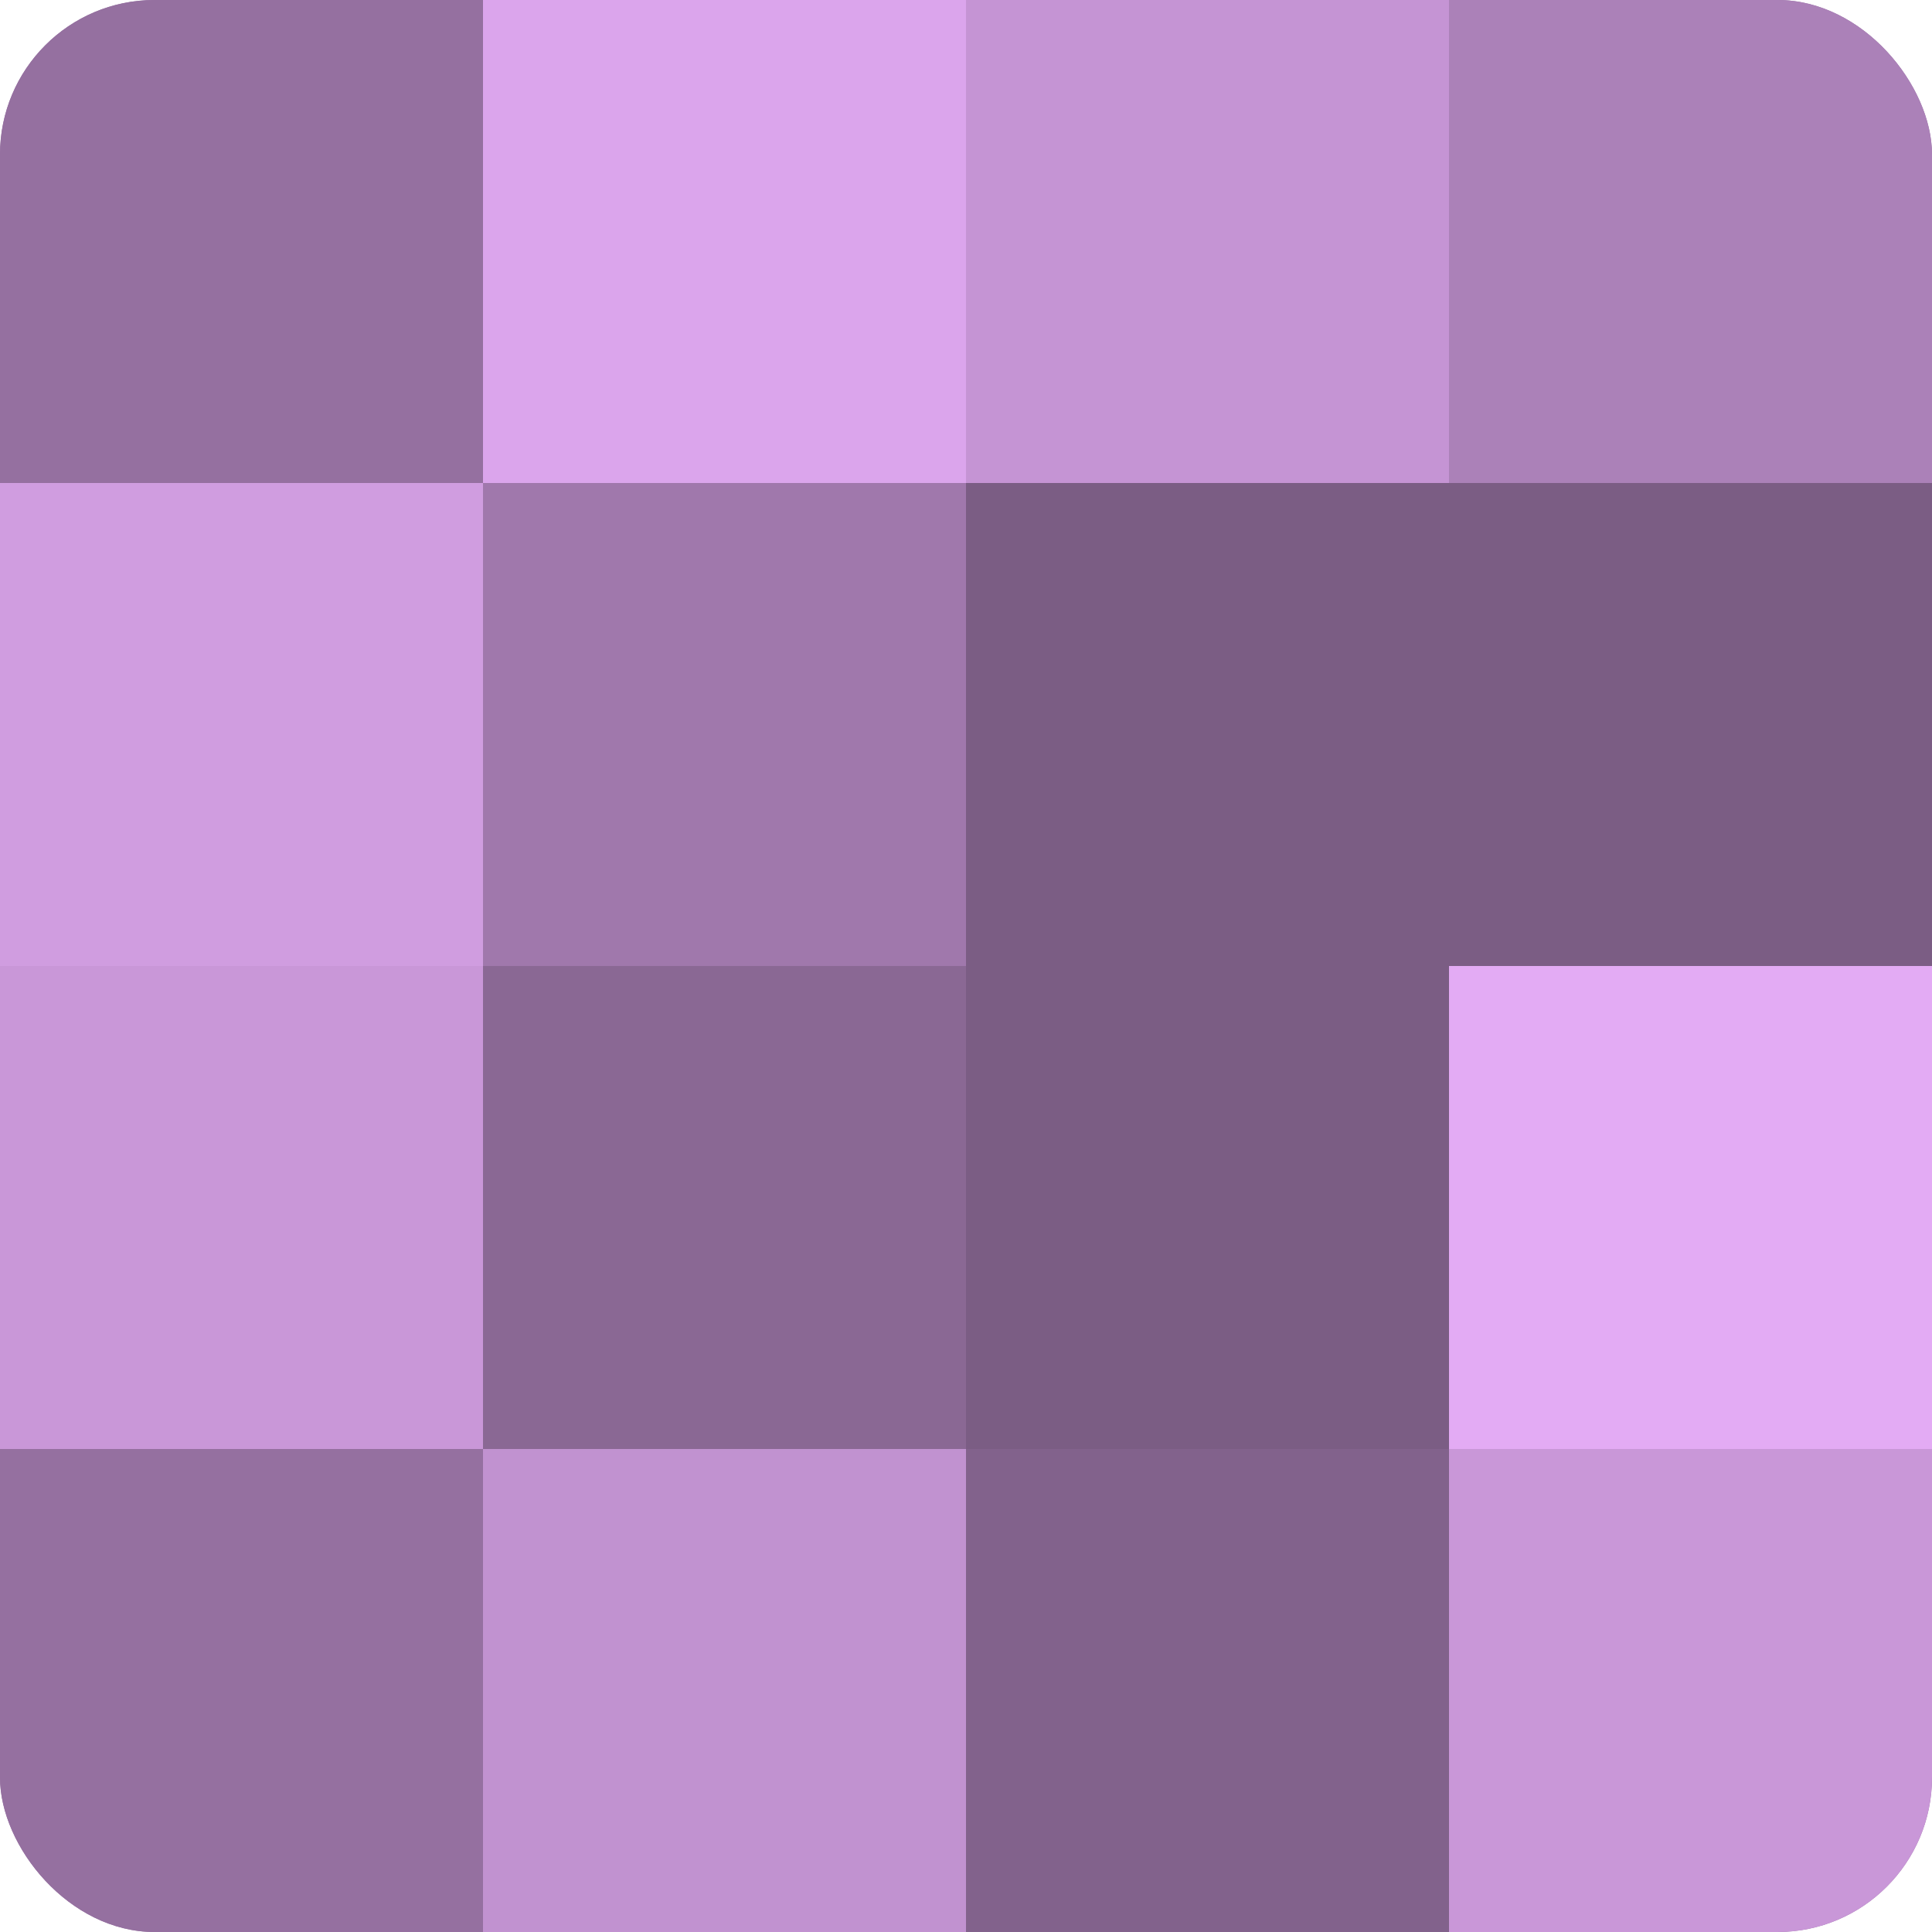
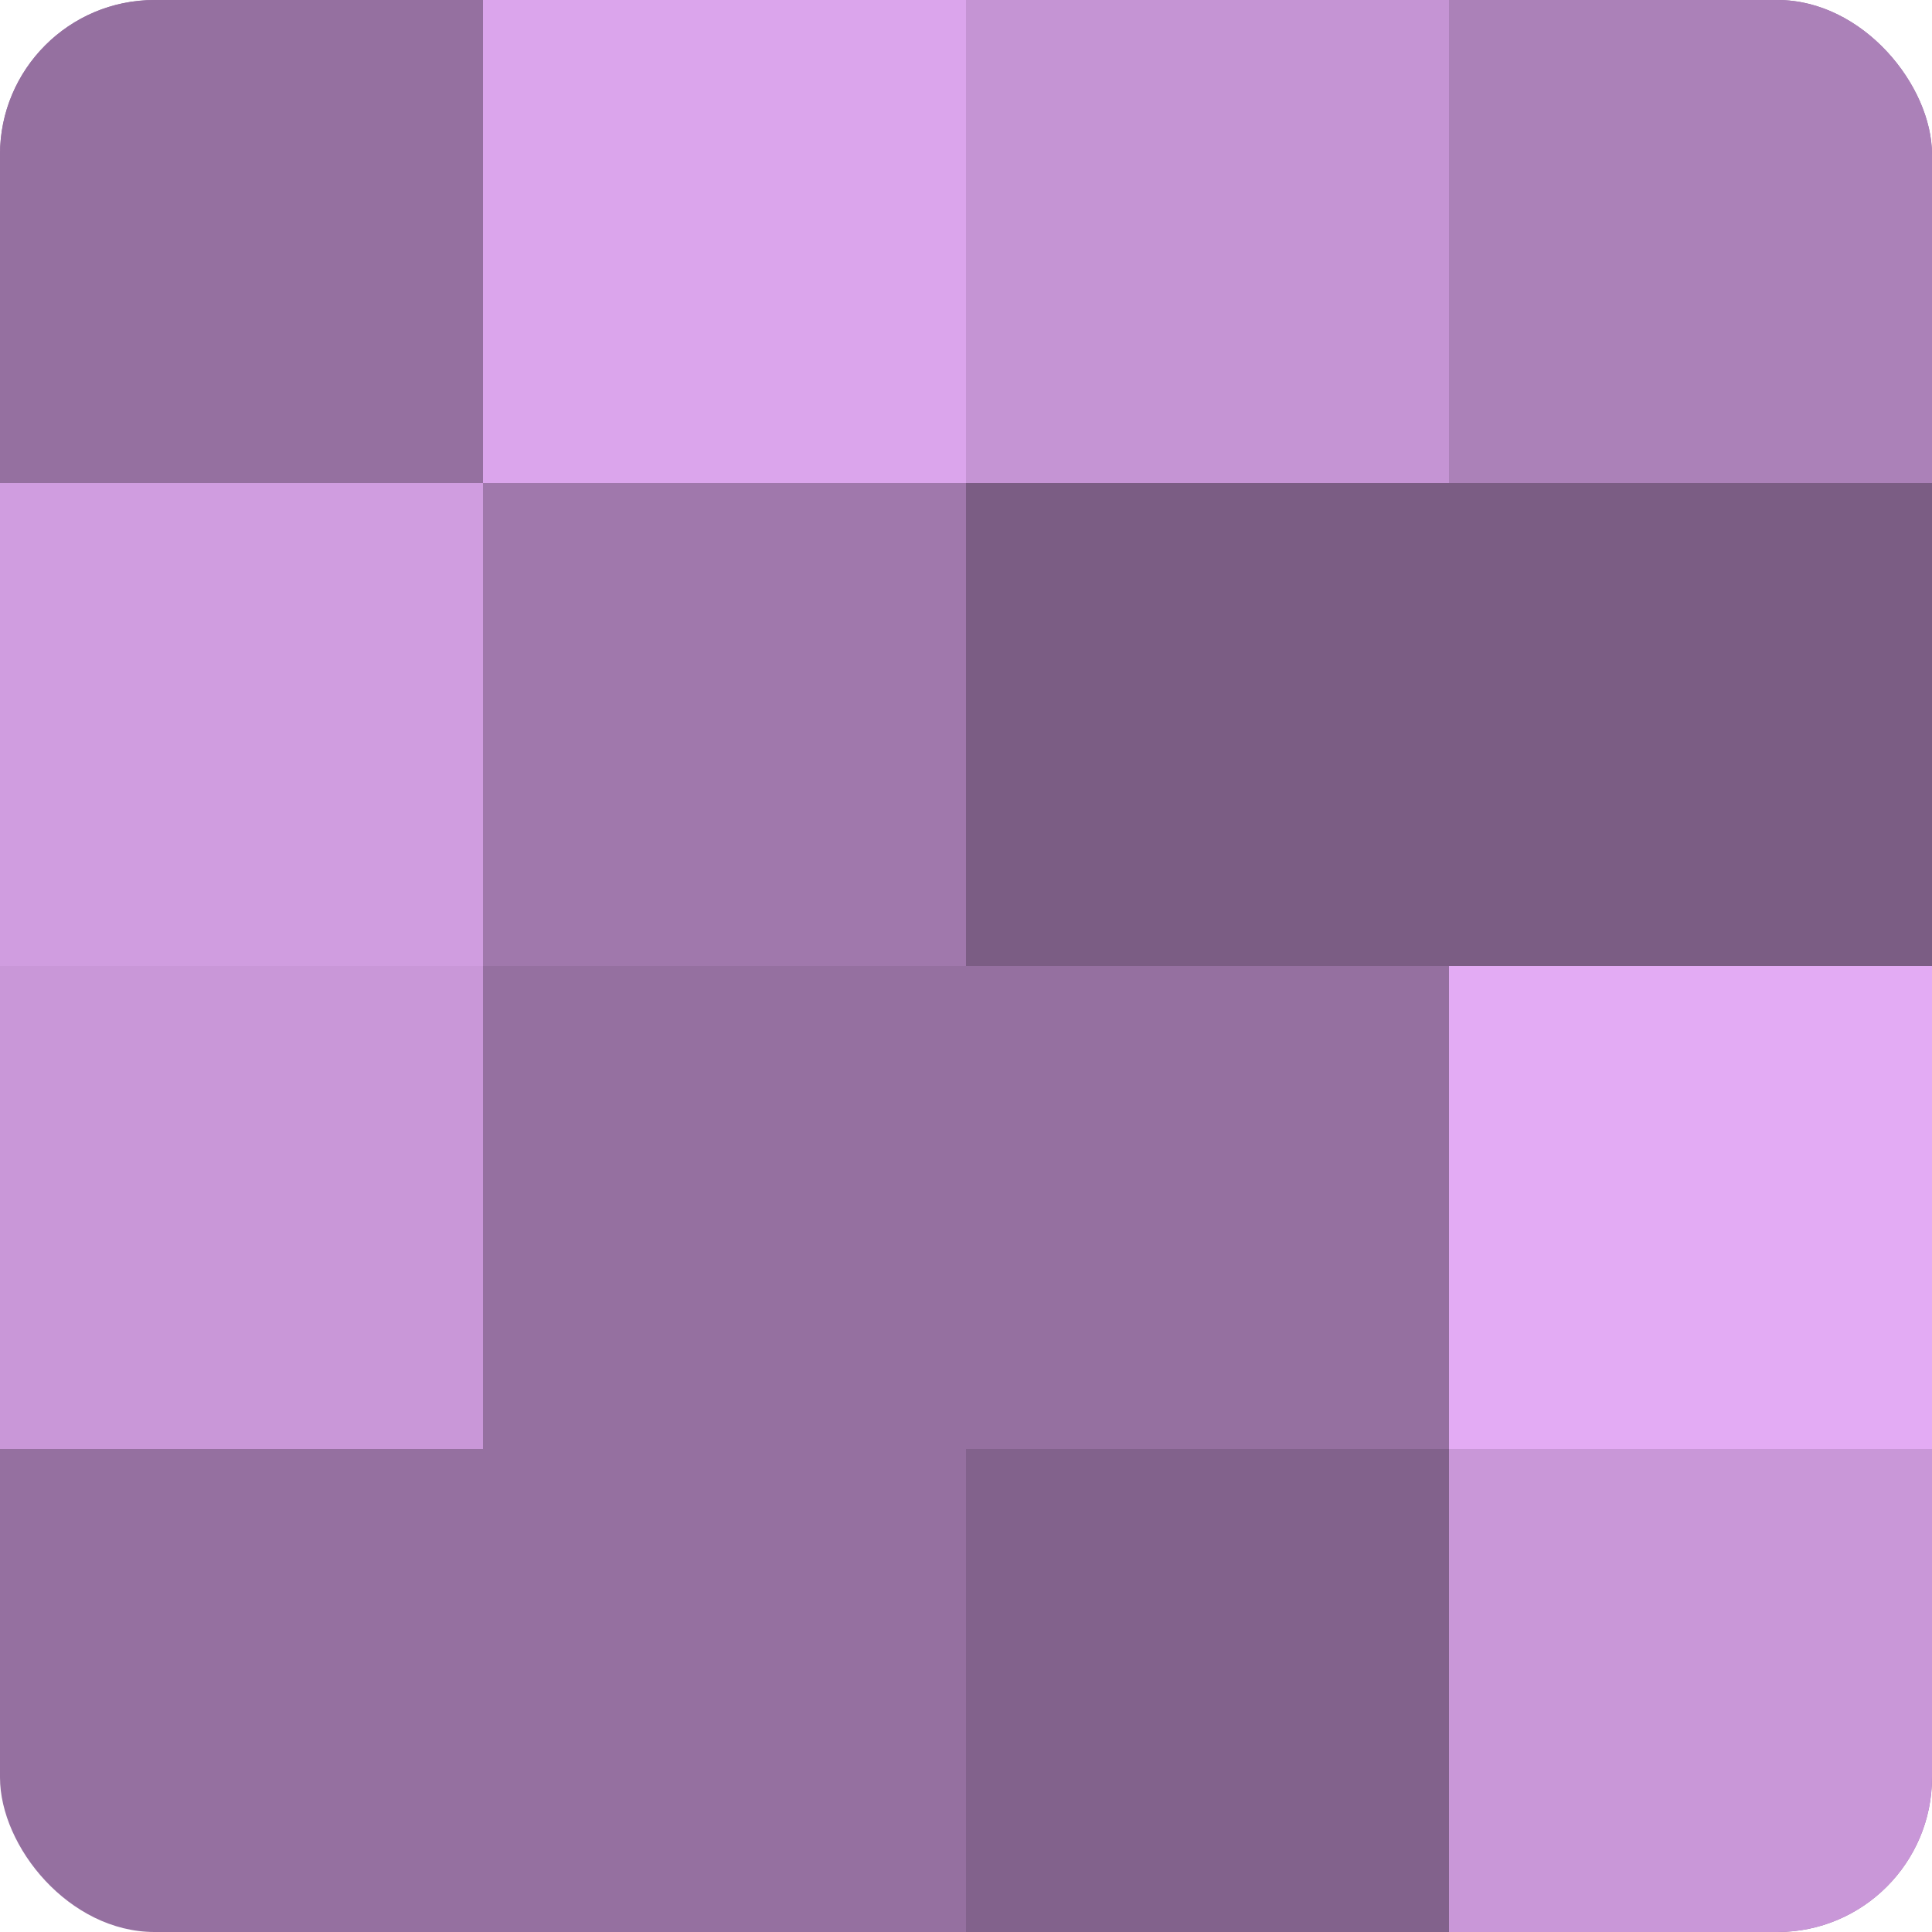
<svg xmlns="http://www.w3.org/2000/svg" width="60" height="60" viewBox="0 0 100 100" preserveAspectRatio="xMidYMid meet">
  <defs>
    <clipPath id="c" width="100" height="100">
      <rect width="100" height="100" rx="8" ry="8" />
    </clipPath>
  </defs>
  <g clip-path="url(#c)">
    <rect width="100" height="100" fill="#9570a0" />
    <rect width="25" height="25" fill="#9570a0" />
    <rect y="25" width="25" height="25" fill="#d09de0" />
    <rect y="50" width="25" height="25" fill="#c997d8" />
-     <rect y="75" width="25" height="25" fill="#9570a0" />
    <rect x="25" width="25" height="25" fill="#dba5ec" />
    <rect x="25" y="25" width="25" height="25" fill="#a078ac" />
-     <rect x="25" y="50" width="25" height="25" fill="#8a6894" />
-     <rect x="25" y="75" width="25" height="25" fill="#c192d0" />
    <rect x="50" width="25" height="25" fill="#c594d4" />
    <rect x="50" y="25" width="25" height="25" fill="#7b5d84" />
-     <rect x="50" y="50" width="25" height="25" fill="#7b5d84" />
    <rect x="50" y="75" width="25" height="25" fill="#82628c" />
    <rect x="75" width="25" height="25" fill="#ab81b8" />
    <rect x="75" y="25" width="25" height="25" fill="#7b5d84" />
    <rect x="75" y="50" width="25" height="25" fill="#e3abf4" />
    <rect x="75" y="75" width="25" height="25" fill="#c997d8" />
  </g>
</svg>